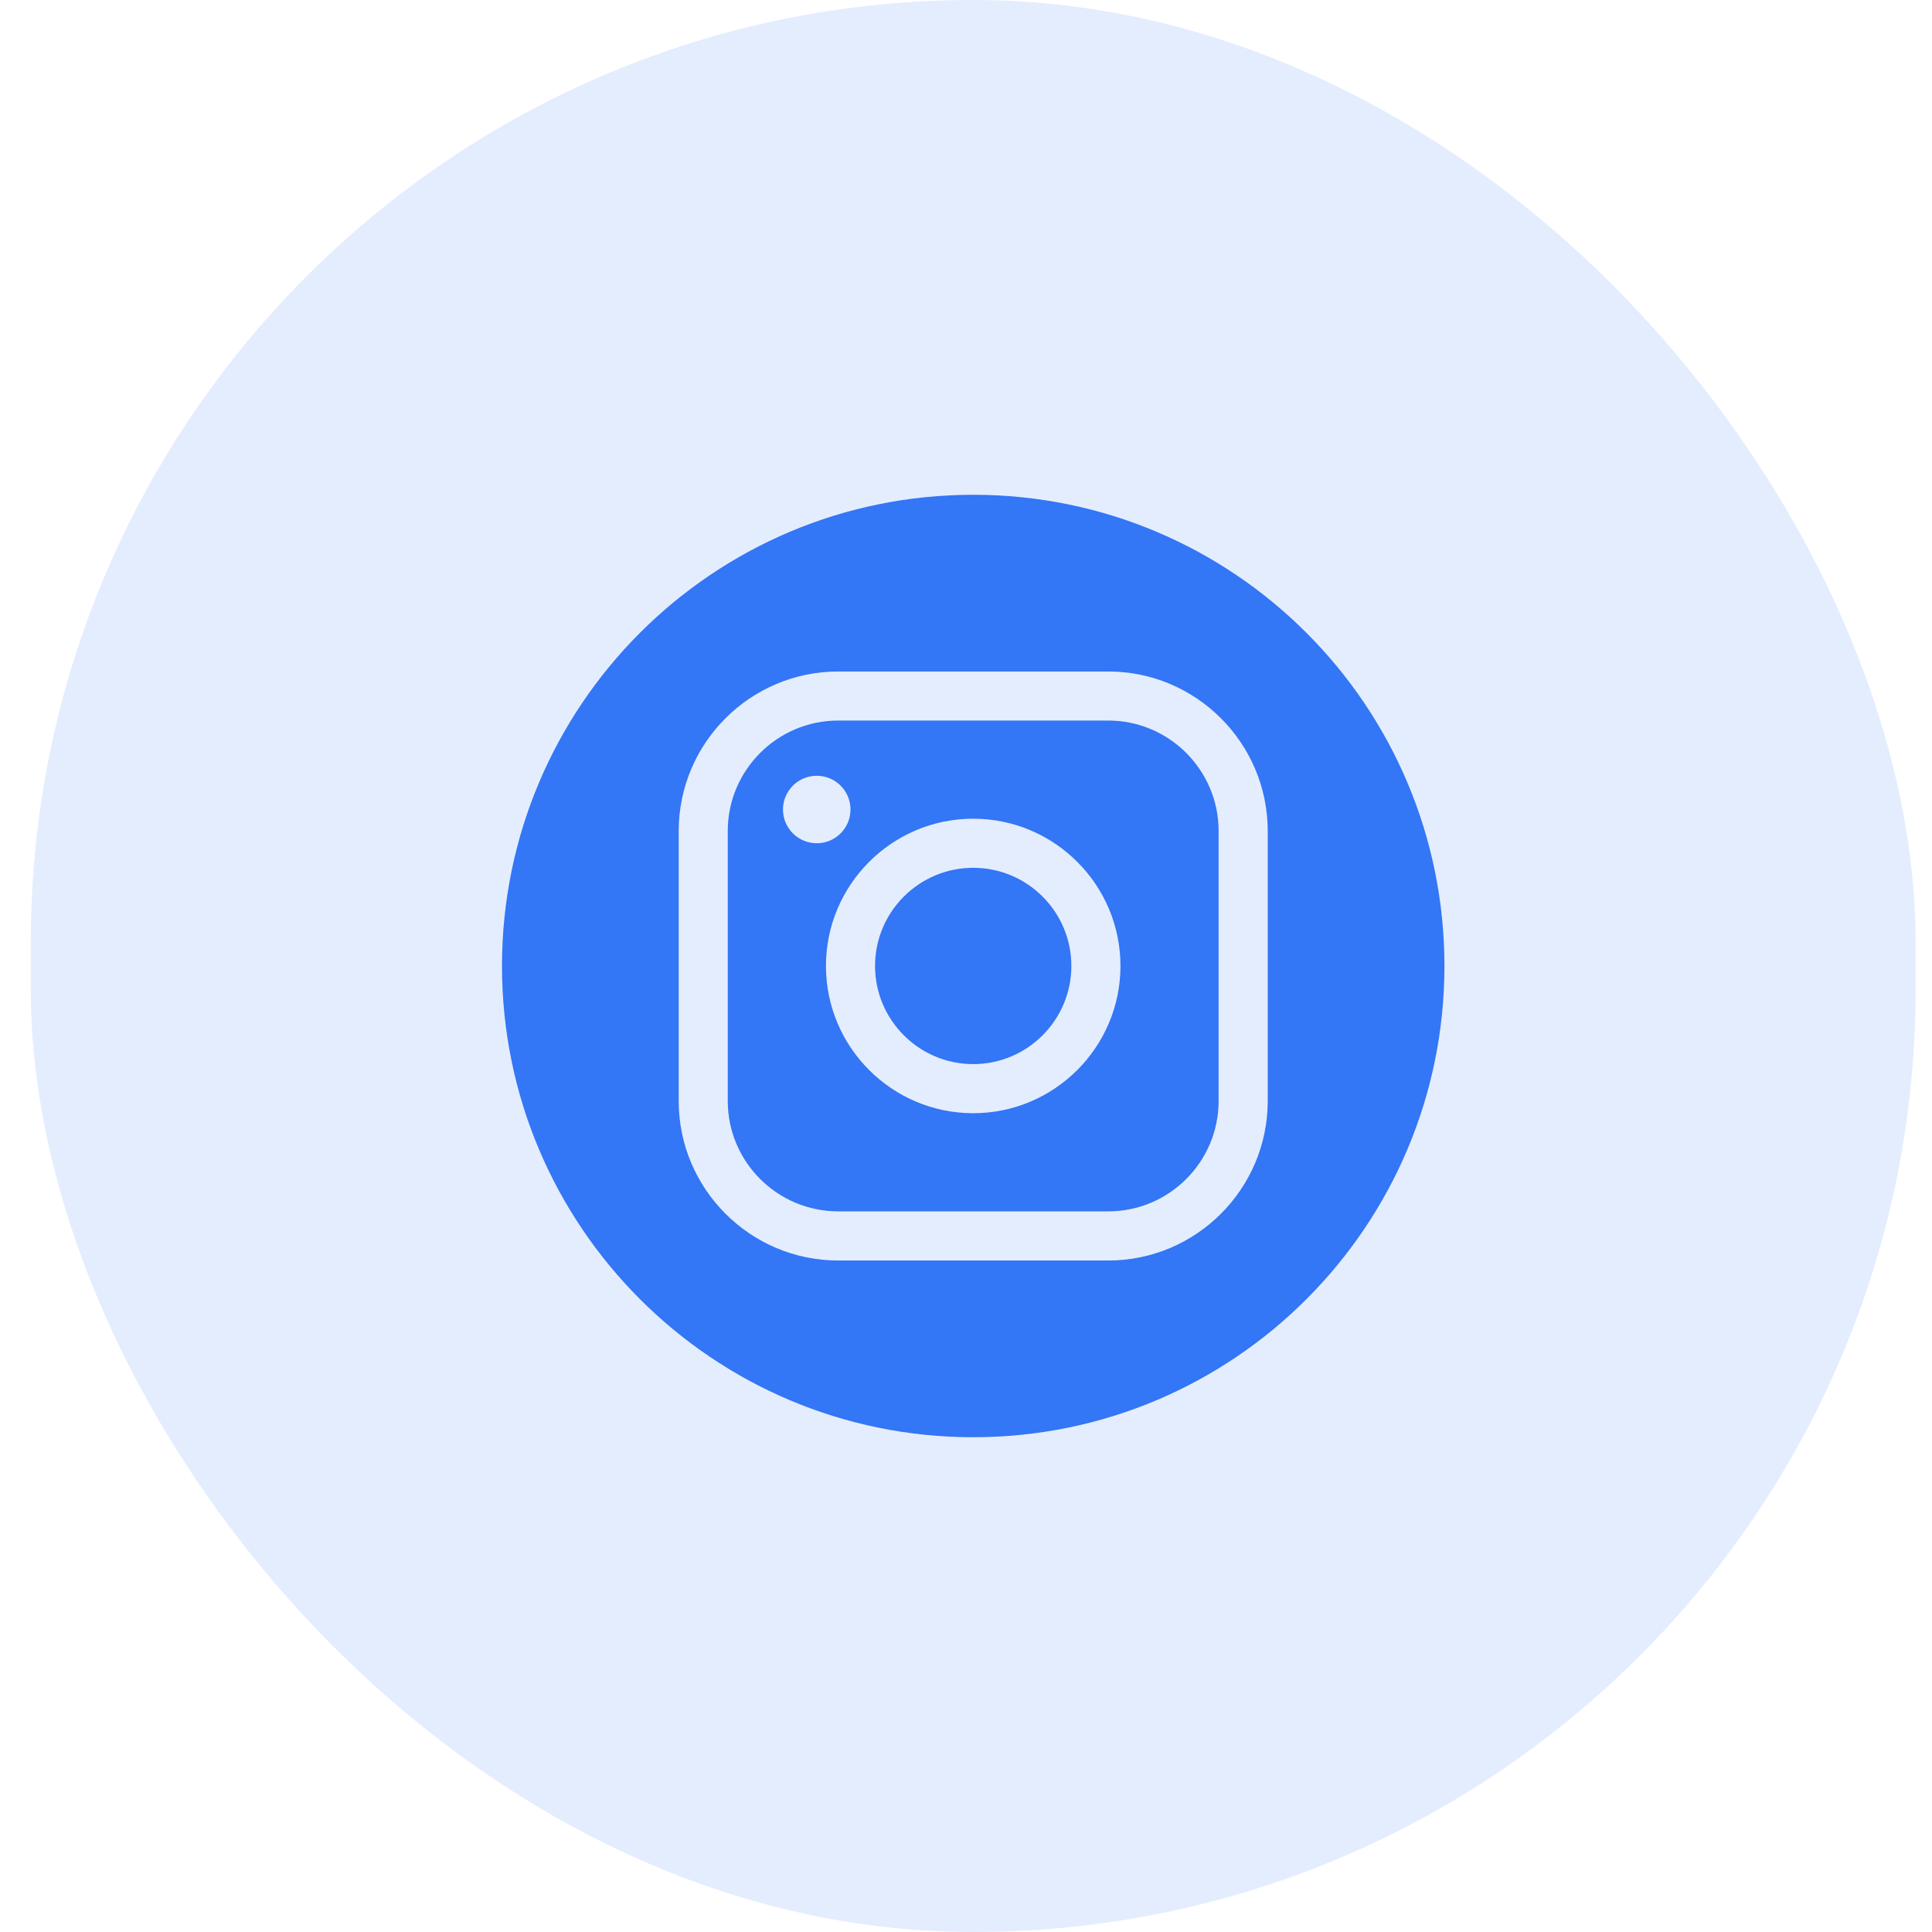
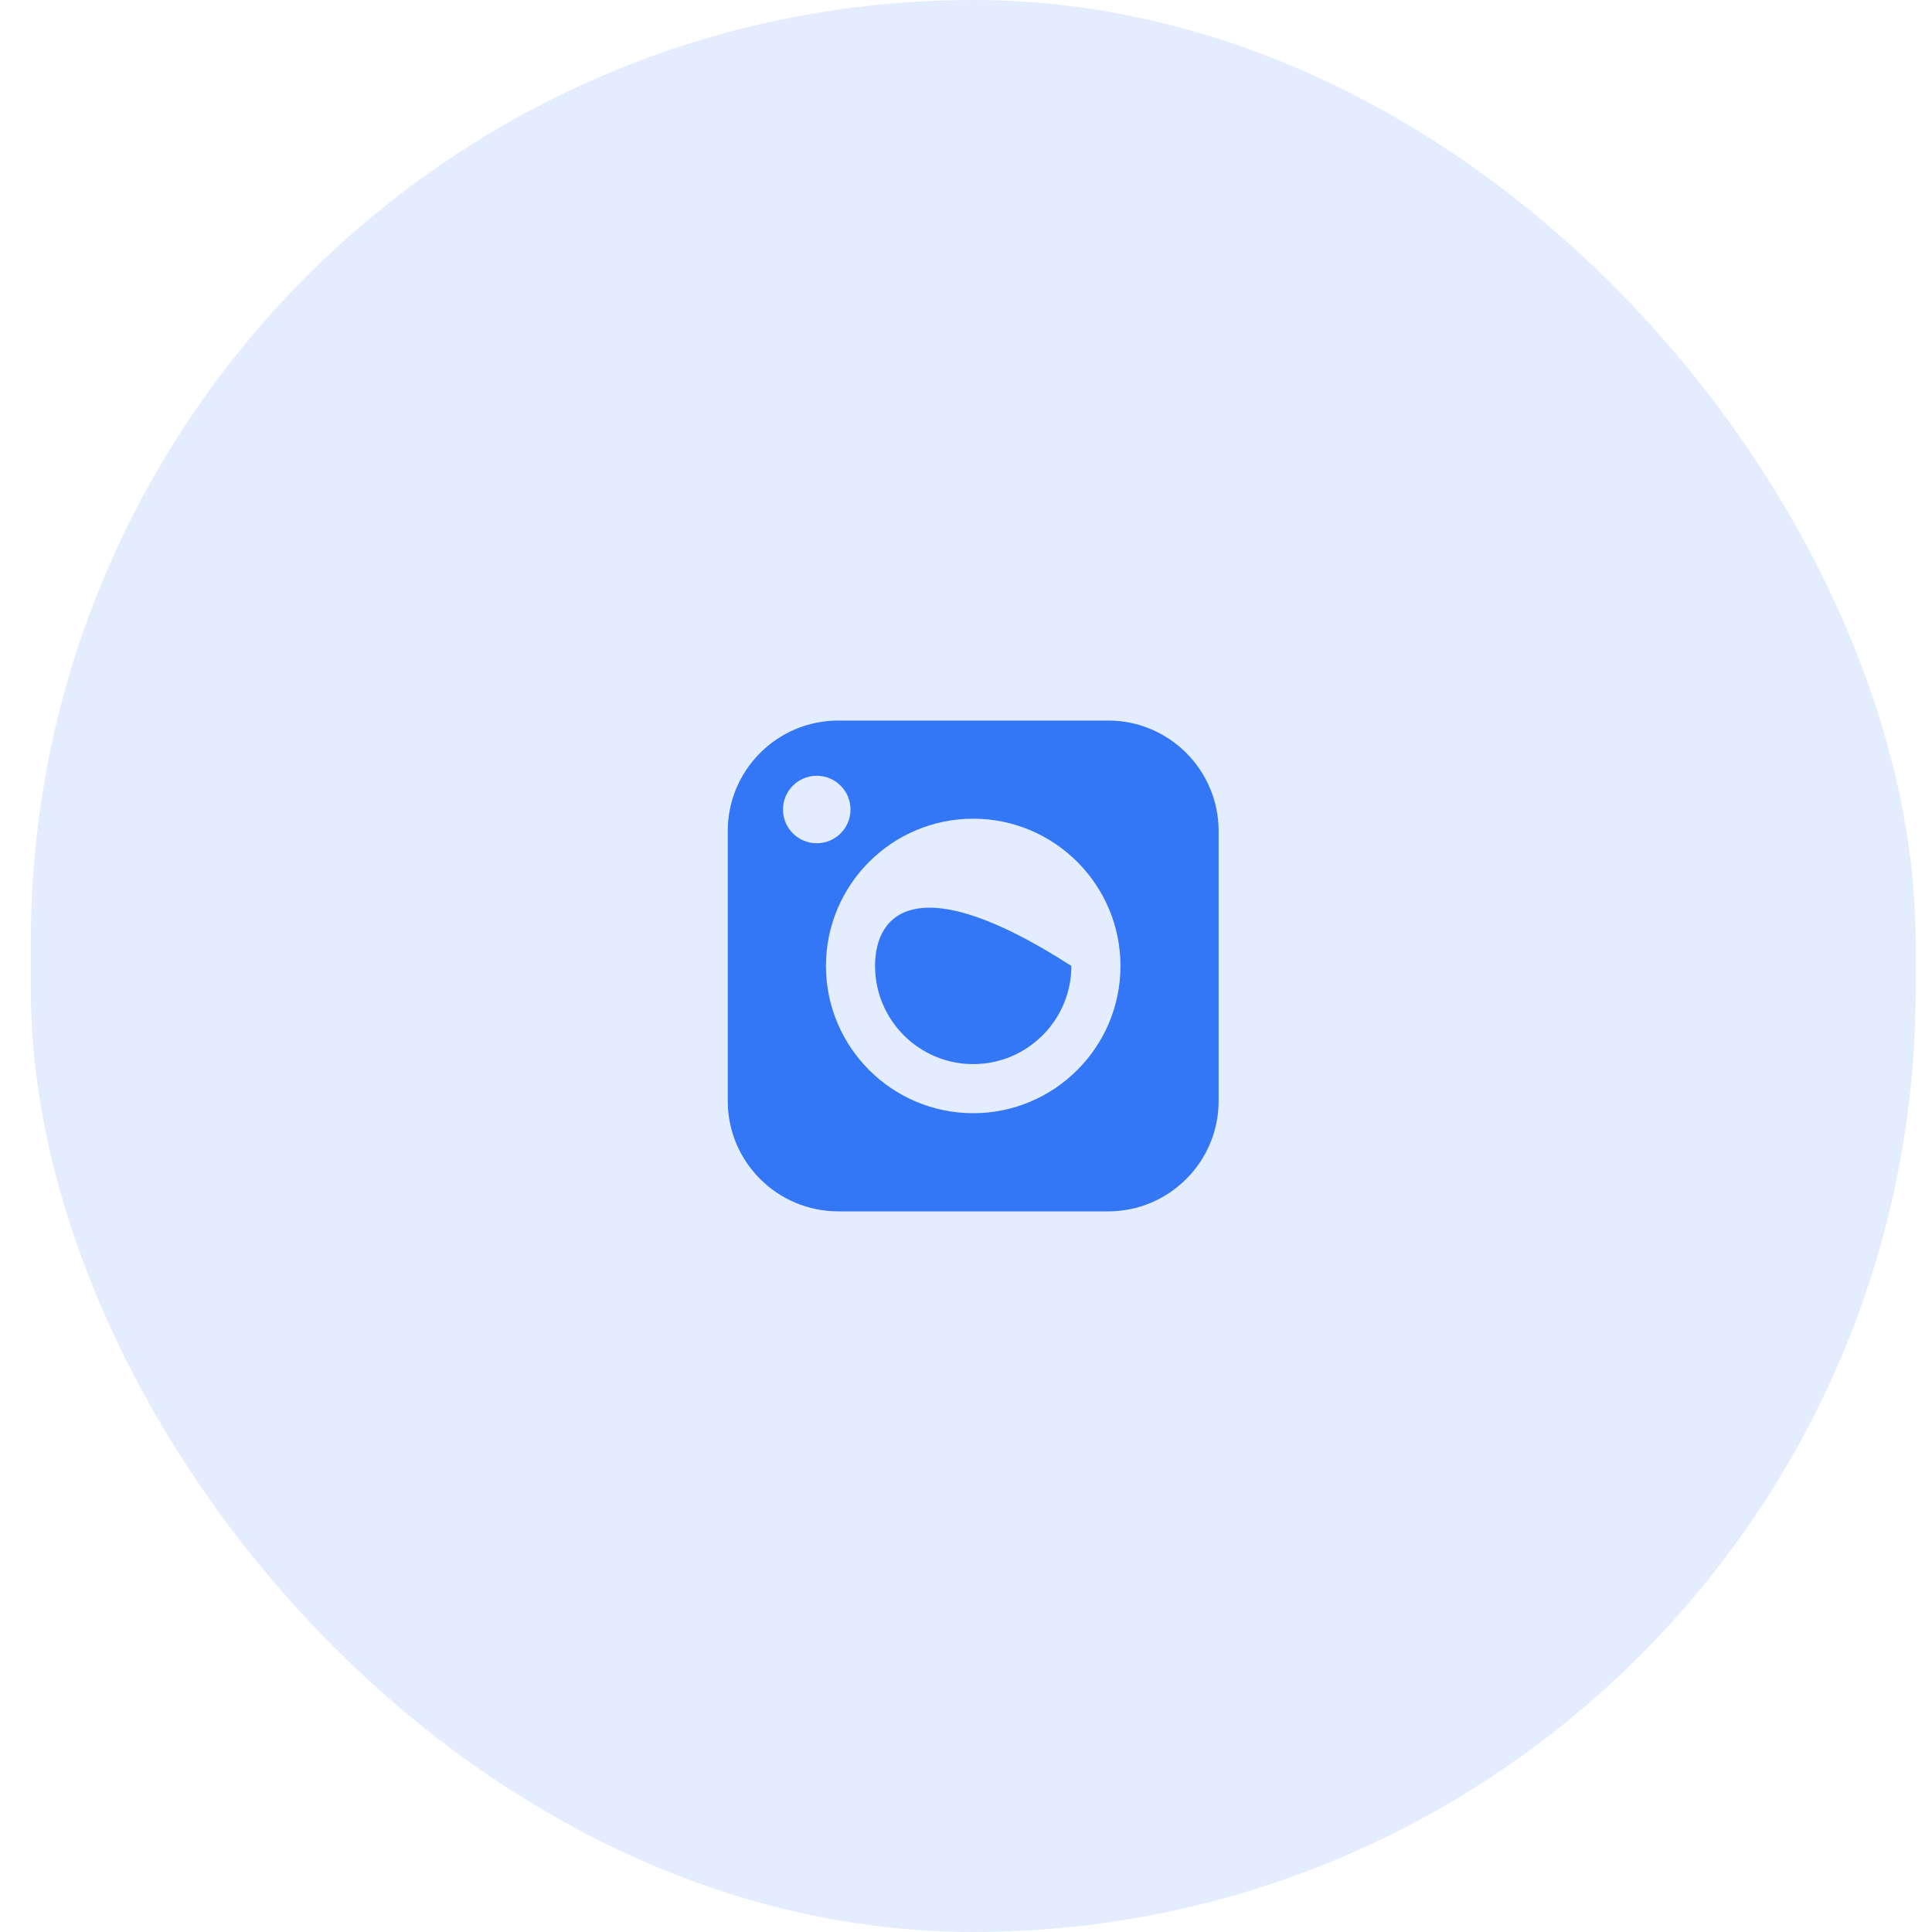
<svg xmlns="http://www.w3.org/2000/svg" width="41" height="41" viewBox="0 0 41 41" fill="none">
  <rect x="0.653" width="40" height="41" rx="20" fill="#3376F6" fill-opacity="0.13" />
  <g clip-path="url(#clip0_1965_14535)">
-     <path d="M18.57 20.499C18.57 21.648 19.505 22.582 20.653 22.582C21.801 22.582 22.736 21.648 22.736 20.499C22.736 19.35 21.802 18.416 20.653 18.416C19.504 18.416 18.57 19.35 18.57 20.499Z" fill="#3376F6" />
+     <path d="M18.57 20.499C18.57 21.648 19.505 22.582 20.653 22.582C21.801 22.582 22.736 21.648 22.736 20.499C19.504 18.416 18.57 19.35 18.57 20.499Z" fill="#3376F6" />
    <path d="M17.788 15.291H23.518C24.81 15.291 25.861 16.343 25.861 17.635V23.364C25.861 24.657 24.81 25.707 23.518 25.707H17.788C16.496 25.707 15.444 24.657 15.444 23.364V17.635C15.444 16.343 16.496 15.291 17.788 15.291ZM20.653 23.624C22.376 23.624 23.778 22.222 23.778 20.499C23.778 18.776 22.376 17.374 20.653 17.374C18.929 17.374 17.528 18.776 17.528 20.499C17.528 22.223 18.93 23.624 20.653 23.624ZM17.333 17.895C17.728 17.895 18.049 17.575 18.049 17.179C18.049 16.783 17.728 16.463 17.333 16.463C16.938 16.463 16.616 16.784 16.616 17.179C16.616 17.574 16.937 17.895 17.333 17.895Z" fill="#3376F6" />
-     <path d="M20.653 10.5C26.176 10.5 30.653 14.977 30.653 20.5C30.653 26.023 26.176 30.5 20.653 30.5C15.13 30.5 10.653 26.023 10.653 20.5C10.653 14.977 15.13 10.5 20.653 10.5ZM14.403 23.365C14.403 25.231 15.922 26.75 17.789 26.75H23.518C25.384 26.75 26.903 25.231 26.903 23.364V17.636C26.903 15.769 25.384 14.25 23.518 14.25H17.789C15.922 14.25 14.403 15.769 14.403 17.636V23.365Z" fill="#3376F6" />
  </g>
  <defs>
    <clipPath id="clip0_1965_14535">
      <rect width="20" height="20" fill="white" transform="matrix(-1 0 0 1 30.653 10.5)" />
    </clipPath>
  </defs>
</svg>